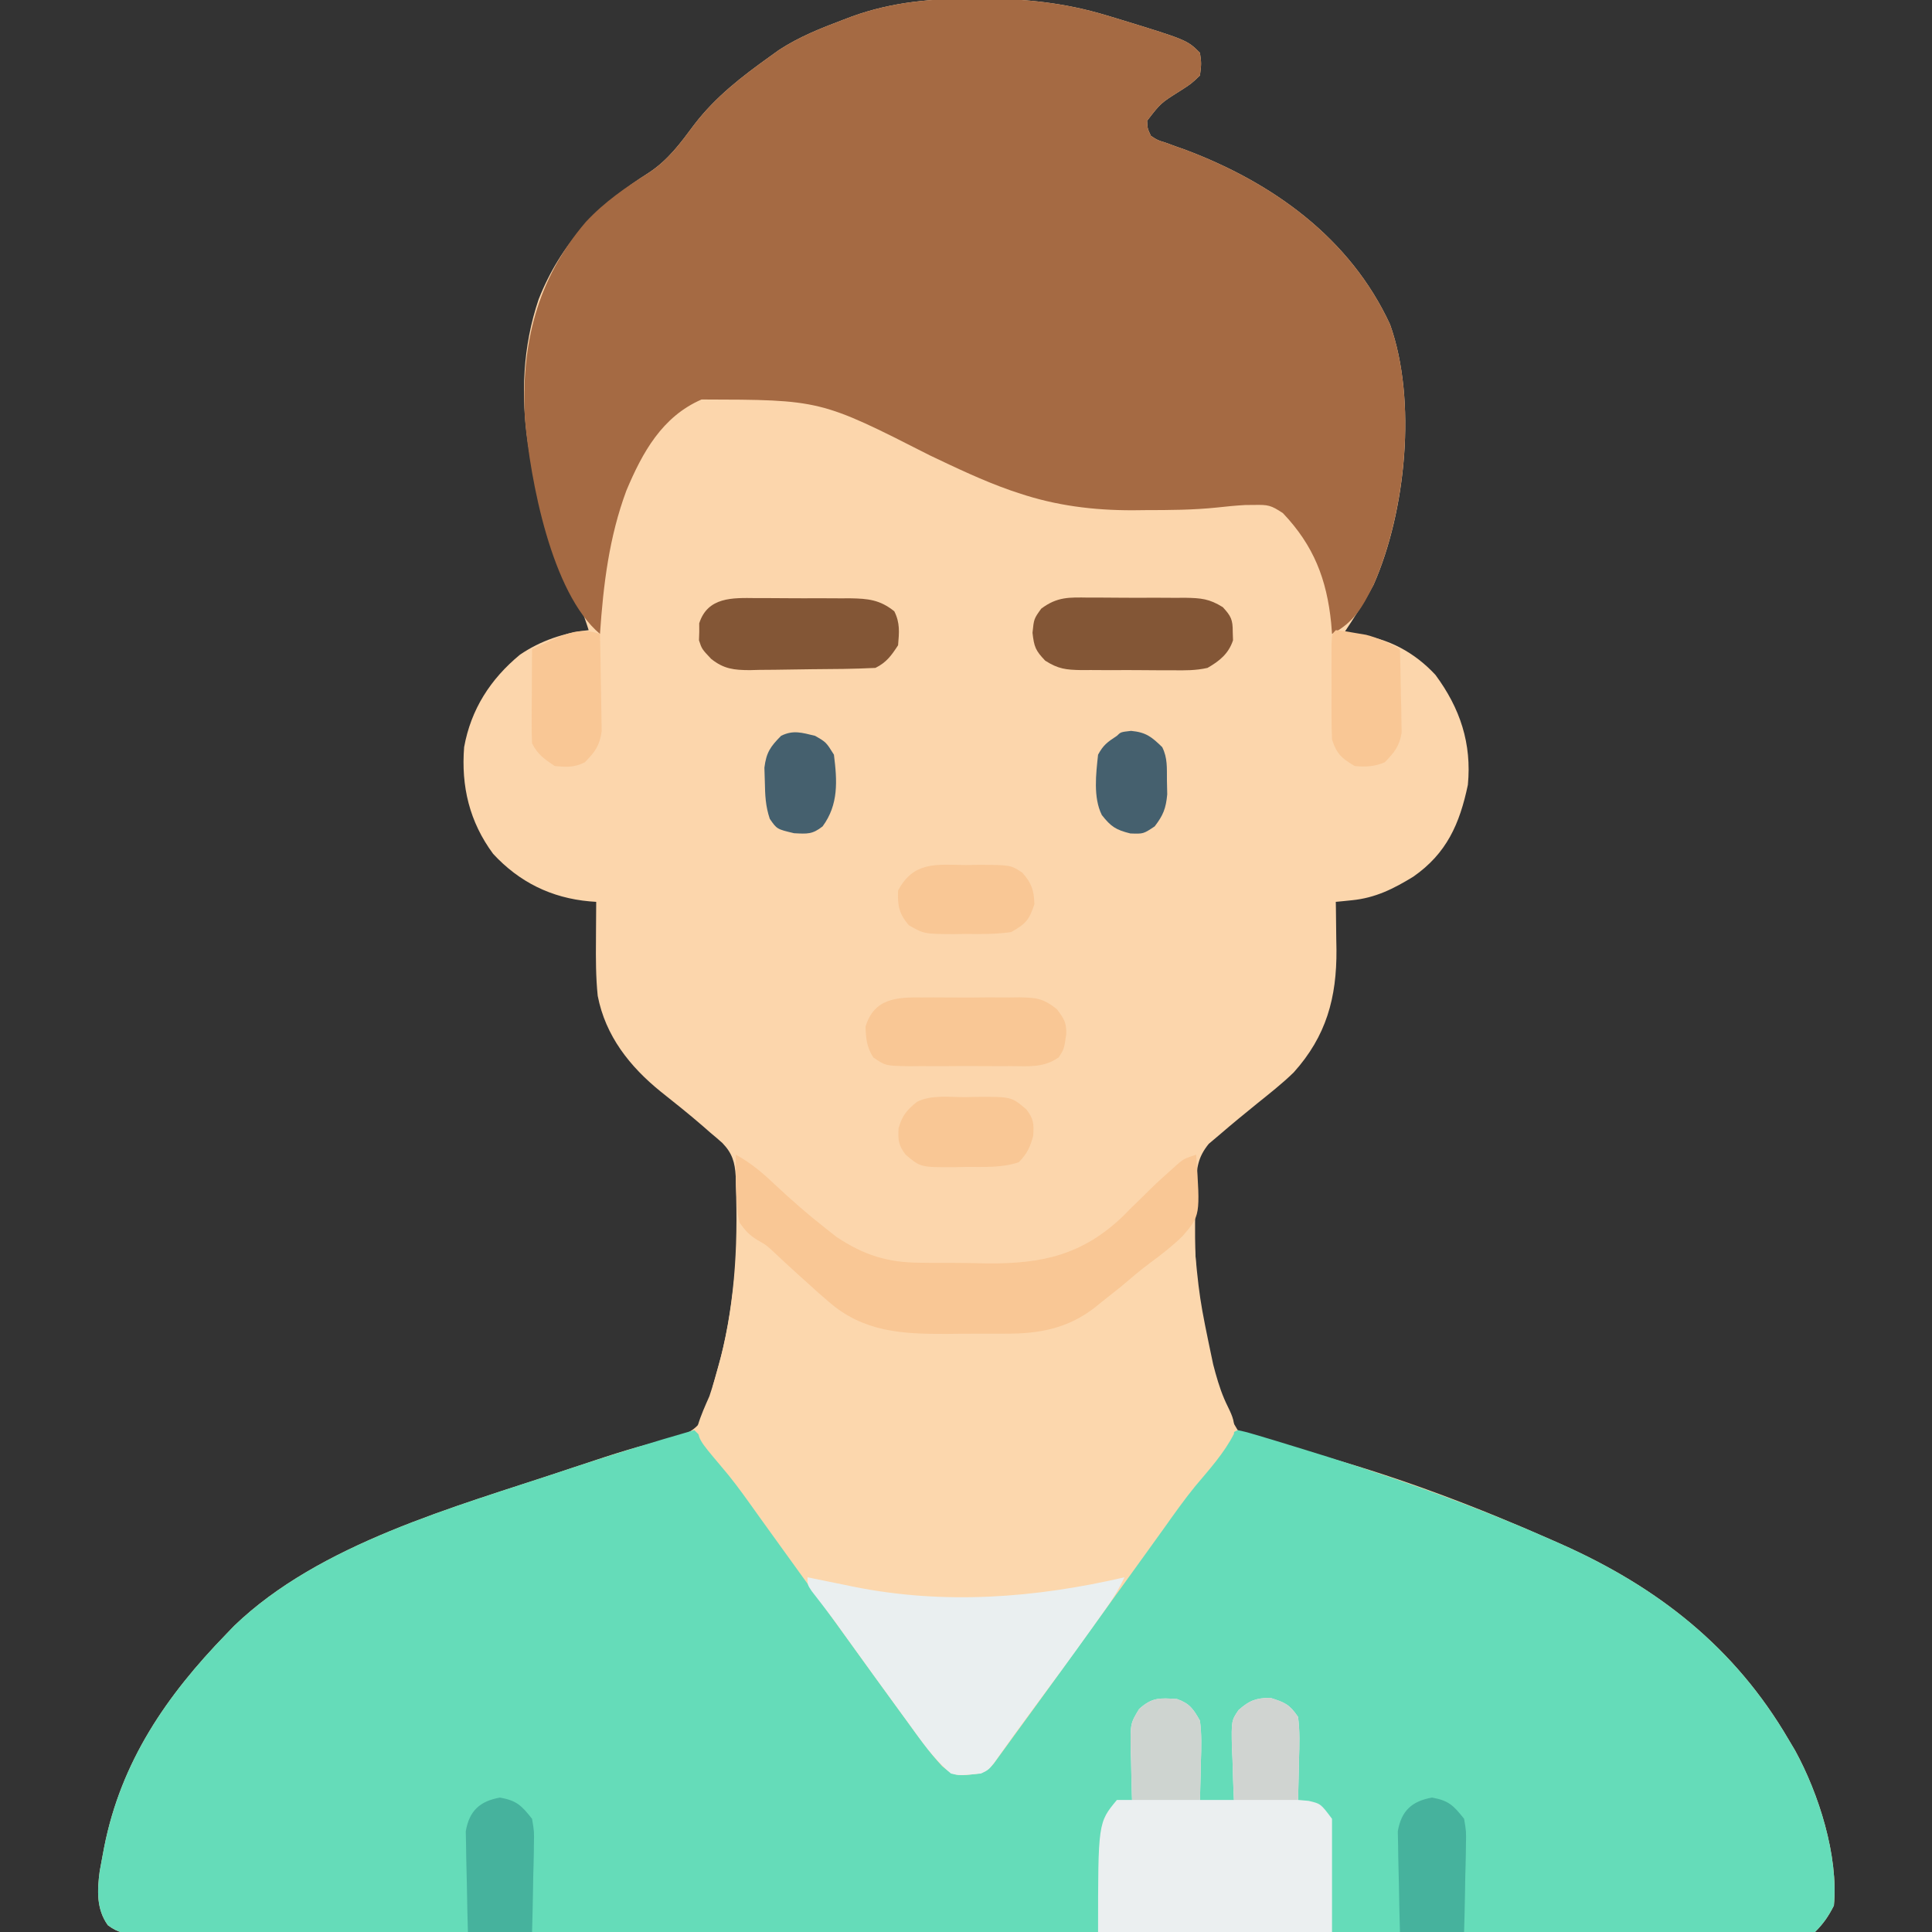
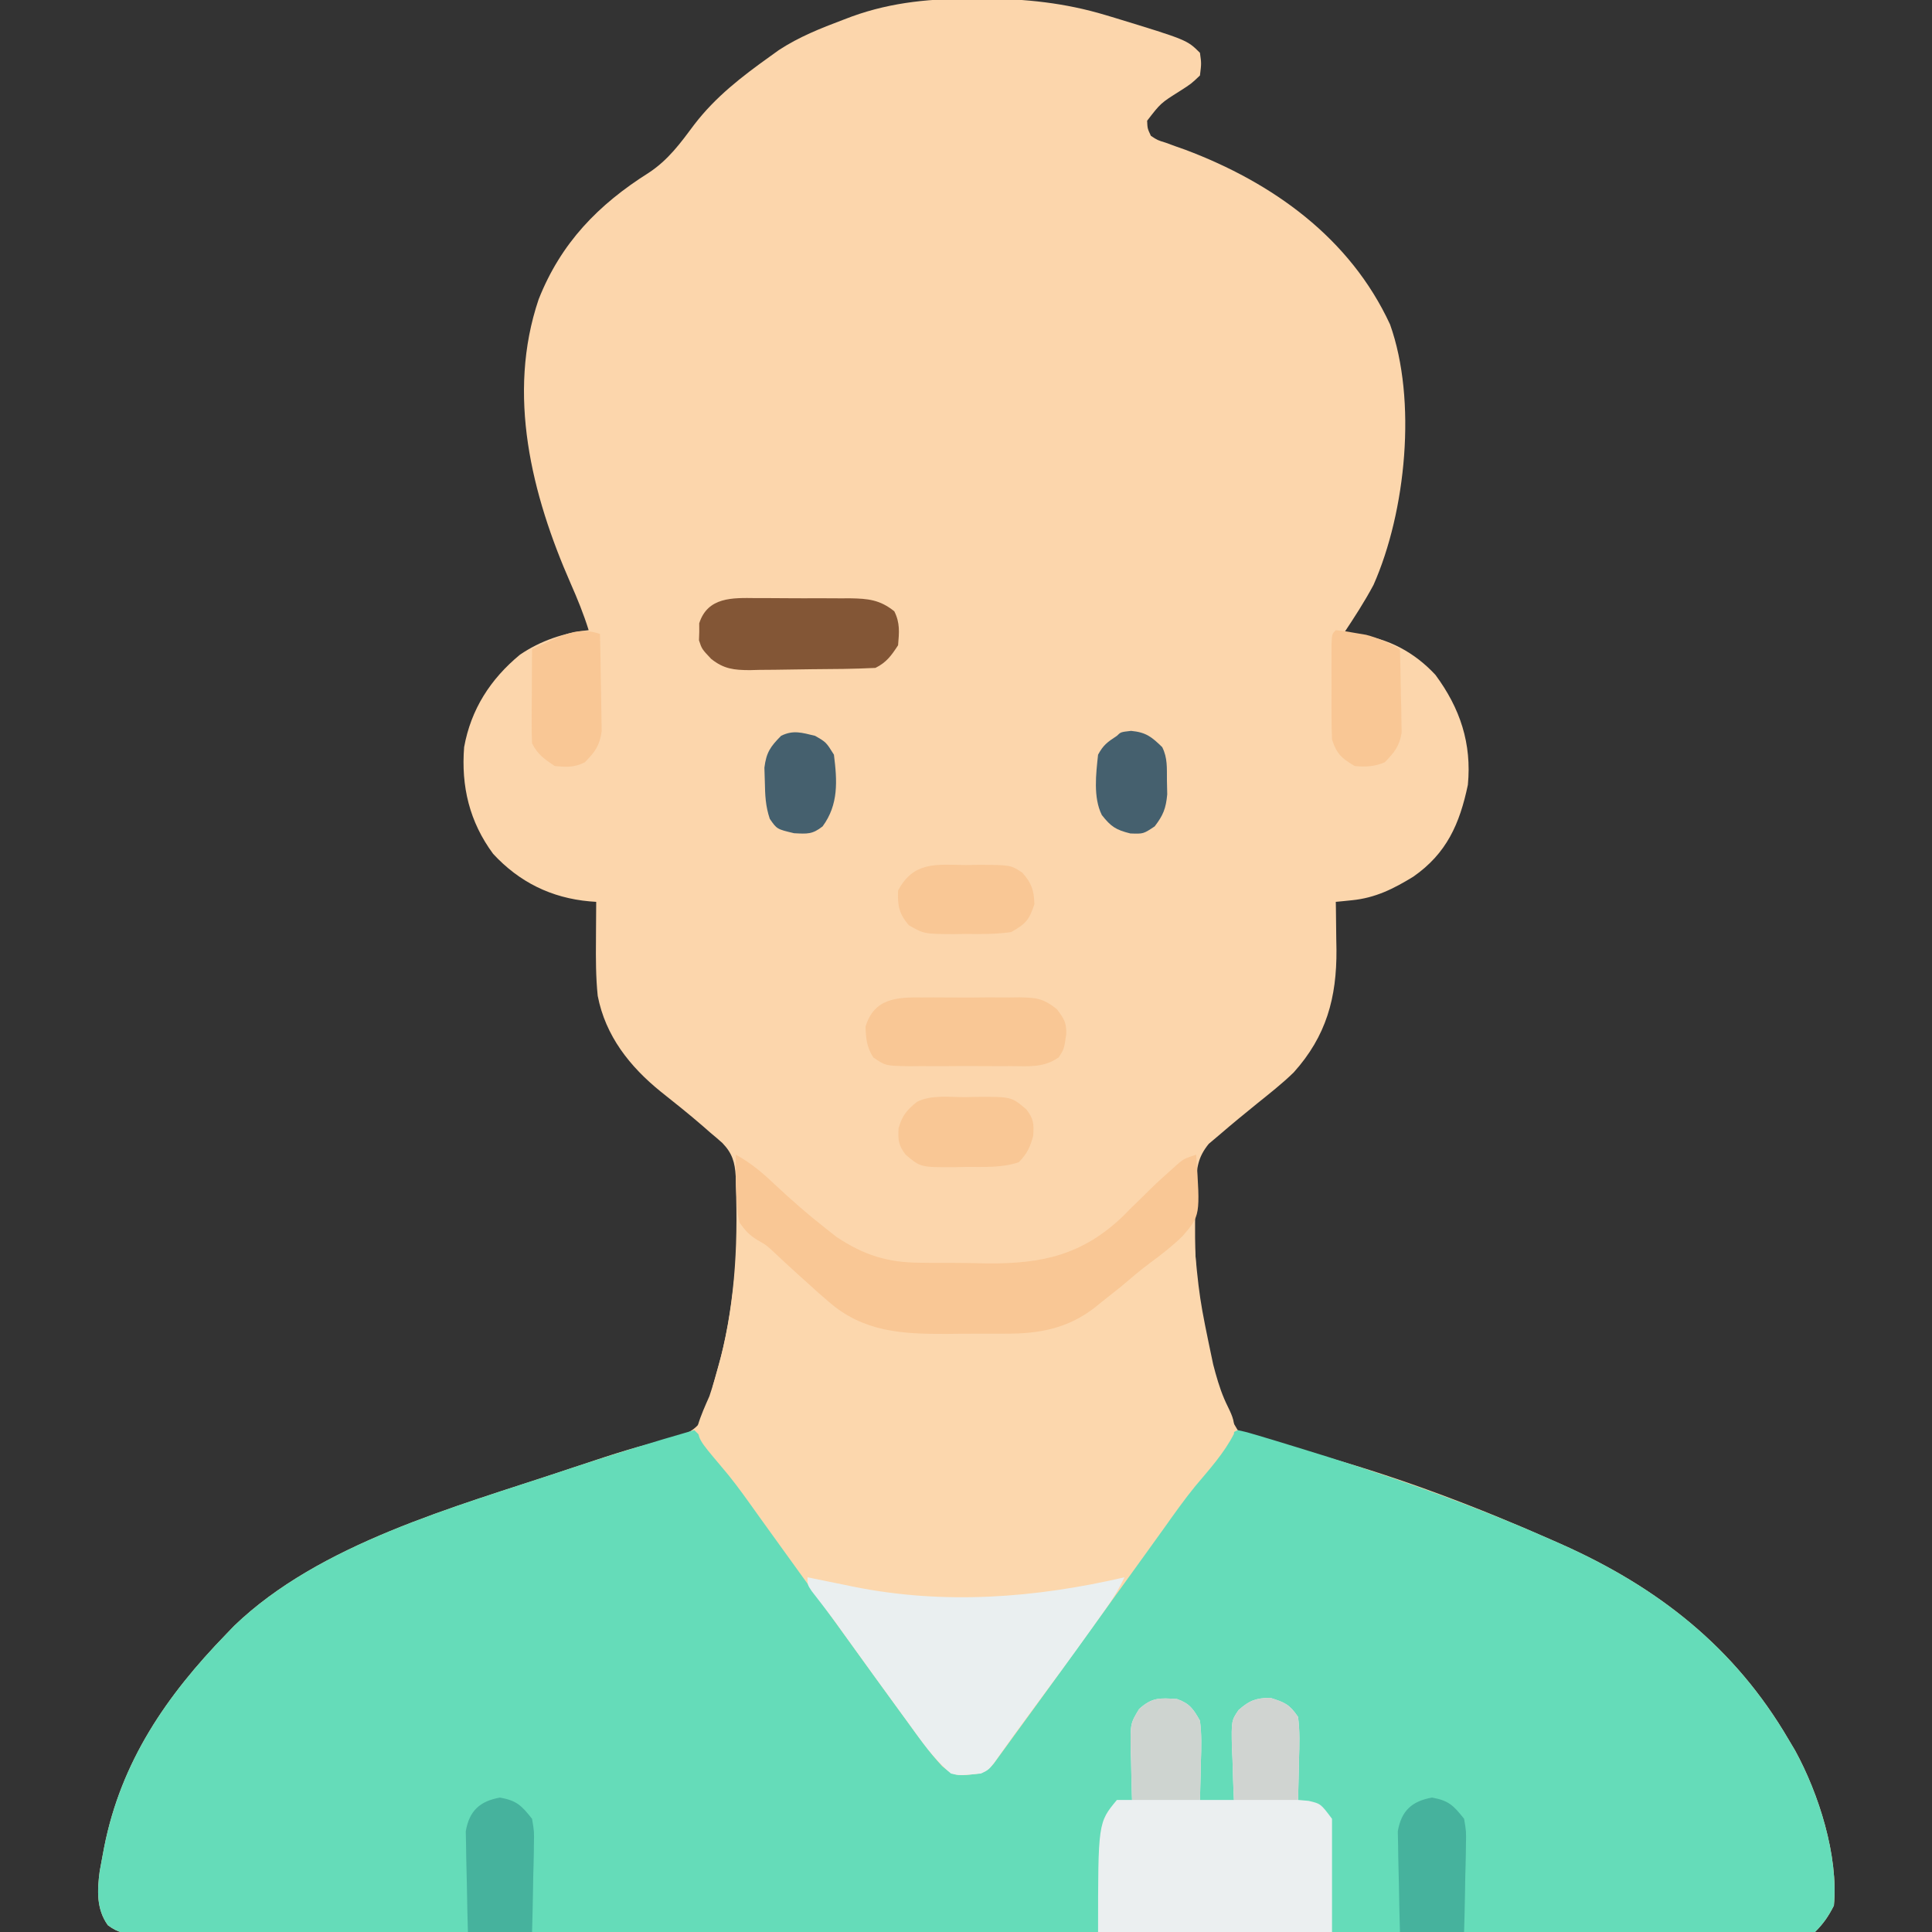
<svg xmlns="http://www.w3.org/2000/svg" version="1.1" width="512" height="512">
  <rect width="100%" height="100%" fill="#333333" stroke="none" />
  <path d="M0 0 C0.658 0.001 1.316 0.001 1.995 0.002 C13.259 0.044 23.705 1.13 34.5 4.375 C35.305 4.616 36.109 4.857 36.938 5.105 C56.091 10.966 56.091 10.966 59.5 14.375 C59.895 17.18 59.895 17.18 59.5 20.375 C57.199 22.57 57.199 22.57 54.188 24.5 C49.099 27.701 49.099 27.701 45.5 32.375 C45.591 34.432 45.591 34.432 46.5 36.375 C48.232 37.516 48.232 37.516 50.445 38.199 C51.268 38.501 52.091 38.803 52.938 39.114 C53.825 39.427 54.711 39.74 55.625 40.062 C78.761 48.765 99.282 63.428 109.883 86.367 C117.038 106.432 114.103 135.941 105.5 155.375 C103.087 159.89 100.337 164.119 97.5 168.375 C98.779 168.437 100.058 168.499 101.375 168.562 C109.403 169.484 116.416 173.304 121.898 179.215 C128.461 188.067 131.552 197.437 130.5 208.375 C128.323 218.748 124.858 226.555 116.062 232.688 C110.797 235.922 105.986 238.332 99.781 238.949 C98.576 239.072 98.576 239.072 97.346 239.198 C96.432 239.286 96.432 239.286 95.5 239.375 C95.51 239.959 95.521 240.543 95.532 241.144 C95.574 243.846 95.6 246.548 95.625 249.25 C95.642 250.168 95.659 251.086 95.676 252.031 C95.766 264.79 92.985 274.967 84.344 284.578 C81.26 287.584 77.881 290.217 74.531 292.918 C71.278 295.555 68.044 298.199 64.875 300.938 C63.872 301.784 62.869 302.631 61.836 303.504 C58.925 307.082 58.602 309.931 58.5 314.375 C58.464 315.16 58.427 315.945 58.39 316.754 C57.647 336.764 58.704 361.756 69.5 379.375 C72.149 380.848 72.149 380.848 75.336 381.578 C77.128 382.081 77.128 382.081 78.957 382.594 C79.594 382.761 80.232 382.929 80.889 383.101 C84.305 384.002 87.697 384.986 91.094 385.957 C91.794 386.155 92.494 386.352 93.215 386.556 C113.494 392.317 133.235 399.847 152.5 408.375 C153.374 408.76 154.248 409.146 155.148 409.543 C180.814 420.971 201.206 436.898 215.5 461.375 C216.066 462.328 216.632 463.28 217.215 464.262 C223.494 475.717 228.736 492.201 227.5 505.375 C226.08 508.19 224.727 510.148 222.5 512.375 C220.042 512.574 217.697 512.646 215.237 512.632 C214.476 512.636 213.716 512.639 212.932 512.643 C210.355 512.652 207.779 512.647 205.203 512.642 C203.348 512.646 201.493 512.651 199.638 512.656 C194.519 512.668 189.401 512.668 184.282 512.666 C178.77 512.665 173.258 512.676 167.746 512.686 C156.939 512.703 146.132 512.708 135.325 512.709 C126.545 512.71 117.765 512.714 108.984 512.721 C88.164 512.735 67.345 512.748 46.525 512.747 C45.859 512.746 45.192 512.746 44.506 512.746 C41.129 512.746 37.752 512.746 34.375 512.746 C33.704 512.746 33.033 512.746 32.342 512.746 C30.986 512.746 29.629 512.746 28.273 512.745 C7.166 512.744 -13.941 512.759 -35.047 512.787 C-58.745 512.817 -82.443 512.835 -106.14 512.833 C-118.693 512.832 -131.247 512.838 -143.8 512.859 C-154.487 512.877 -165.174 512.882 -175.861 512.868 C-181.318 512.861 -186.775 512.861 -192.231 512.879 C-197.221 512.894 -202.211 512.892 -207.201 512.874 C-209.012 512.871 -210.822 512.875 -212.632 512.886 C-215.084 512.9 -217.534 512.89 -219.986 512.873 C-220.696 512.883 -221.407 512.893 -222.14 512.903 C-225.453 512.855 -227.229 512.577 -229.918 510.577 C-232.988 506.304 -232.743 501.313 -232.082 496.297 C-231.841 494.904 -231.584 493.513 -231.312 492.125 C-231.172 491.383 -231.032 490.642 -230.888 489.878 C-226.394 467.158 -214.382 449.723 -198.5 433.375 C-197.806 432.656 -197.113 431.936 -196.398 431.195 C-173.746 409.418 -137.979 399.758 -108.938 390.062 C-108.193 389.814 -107.449 389.565 -106.683 389.309 C-104.497 388.58 -102.309 387.857 -100.121 387.137 C-99.416 386.903 -98.71 386.669 -97.983 386.429 C-94.26 385.213 -90.533 384.096 -86.746 383.095 C-85.97 382.886 -85.195 382.676 -84.396 382.46 C-82.918 382.065 -81.436 381.688 -79.948 381.33 C-76.435 380.386 -74.715 379.646 -72.425 376.763 C-71.004 373.661 -70.236 370.707 -69.5 367.375 C-69.142 366.117 -68.783 364.859 -68.414 363.562 C-63.835 347.325 -62.873 331.169 -63.5 314.375 C-63.515 313.272 -63.515 313.272 -63.529 312.146 C-63.742 308.346 -64.462 305.985 -67.055 303.285 C-68.143 302.315 -69.251 301.367 -70.375 300.438 C-71.249 299.671 -71.249 299.671 -72.141 298.889 C-75.797 295.712 -79.582 292.701 -83.375 289.688 C-91.628 283.02 -98.047 274.885 -100.098 264.285 C-100.609 259.319 -100.607 254.425 -100.562 249.438 C-100.558 248.467 -100.553 247.497 -100.549 246.498 C-100.537 244.124 -100.521 241.749 -100.5 239.375 C-101.079 239.333 -101.659 239.29 -102.256 239.246 C-112.354 238.345 -120.885 234.161 -127.812 226.656 C-134.093 218.166 -136.318 208.768 -135.5 198.375 C-133.692 188.353 -128.525 180.331 -120.711 173.879 C-115.26 170.171 -109.045 168.064 -102.5 167.375 C-103.824 163.11 -105.467 159.084 -107.267 155.007 C-117.593 131.48 -124.277 104.878 -115.75 79.688 C-109.851 64.779 -99.967 54.597 -86.559 46.152 C-81.389 42.74 -78.17 38.307 -74.5 33.375 C-68.879 26.041 -61.957 20.709 -54.5 15.375 C-53.315 14.522 -53.315 14.522 -52.105 13.652 C-46.764 10.145 -41.015 7.869 -35.062 5.625 C-34.288 5.331 -33.513 5.037 -32.714 4.734 C-21.915 0.835 -11.432 -0.016 0 0 Z " fill="#FCD6AC" transform="translate(258.5,-0.375)" />
  <path d="M0 0 C2.94 2.867 5.674 5.692 8.094 9.012 C8.642 9.76 9.191 10.508 9.756 11.28 C10.332 12.074 10.907 12.869 11.5 13.688 C12.111 14.524 12.722 15.361 13.351 16.222 C15.239 18.811 17.121 21.405 19 24 C19.845 25.165 19.845 25.165 20.708 26.354 C25.02 32.303 29.313 38.266 33.604 44.229 C40.4 53.669 47.243 63.069 54.165 72.417 C57.802 77.34 61.354 82.3 64.766 87.383 C65.923 89.145 65.923 89.145 68 90 C72.068 90.498 72.068 90.498 76 90 C79.818 86.711 82.627 82.93 85.5 78.812 C86.378 77.563 87.257 76.315 88.137 75.066 C88.6 74.407 89.063 73.747 89.541 73.067 C92.102 69.44 94.709 65.846 97.312 62.25 C98.425 60.712 99.537 59.175 100.648 57.637 C101.204 56.869 101.759 56.101 102.331 55.31 C103.965 53.048 105.596 50.784 107.227 48.52 C113.964 39.165 120.763 29.859 127.617 20.59 C129.847 17.572 132.06 14.544 134.258 11.504 C134.764 10.805 135.271 10.107 135.792 9.387 C136.74 8.079 137.685 6.768 138.625 5.454 C141.777 1.112 141.777 1.112 144 0 C146.521 0.554 146.521 0.554 149.738 1.52 C150.936 1.877 152.134 2.235 153.369 2.603 C154.684 3.006 155.998 3.409 157.312 3.812 C157.979 4.015 158.646 4.218 159.332 4.427 C182.345 11.435 204.988 19.256 227 29 C227.874 29.385 228.748 29.771 229.648 30.168 C255.314 41.596 275.706 57.523 290 82 C290.566 82.953 291.132 83.905 291.715 84.887 C297.994 96.342 303.236 112.826 302 126 C300.58 128.815 299.227 130.773 297 133 C294.542 133.199 292.197 133.271 289.737 133.257 C288.976 133.261 288.216 133.264 287.432 133.268 C284.855 133.277 282.279 133.272 279.703 133.267 C277.848 133.271 275.993 133.276 274.138 133.281 C269.019 133.293 263.901 133.293 258.782 133.291 C253.27 133.29 247.758 133.301 242.246 133.311 C231.439 133.328 220.632 133.333 209.825 133.334 C201.045 133.335 192.265 133.339 183.484 133.346 C162.664 133.36 141.845 133.373 121.025 133.372 C120.359 133.371 119.692 133.371 119.006 133.371 C115.629 133.371 112.252 133.371 108.875 133.371 C108.204 133.371 107.533 133.371 106.842 133.371 C105.486 133.371 104.129 133.371 102.773 133.37 C81.666 133.369 60.559 133.384 39.453 133.412 C15.755 133.442 -7.943 133.46 -31.64 133.458 C-44.193 133.457 -56.747 133.463 -69.3 133.484 C-79.987 133.502 -90.674 133.507 -101.361 133.493 C-106.818 133.486 -112.275 133.486 -117.731 133.504 C-122.721 133.519 -127.711 133.517 -132.701 133.499 C-134.512 133.496 -136.322 133.5 -138.132 133.511 C-140.584 133.525 -143.034 133.515 -145.486 133.498 C-146.196 133.508 -146.907 133.518 -147.64 133.528 C-150.953 133.48 -152.729 133.202 -155.418 131.202 C-158.488 126.929 -158.243 121.938 -157.582 116.922 C-157.341 115.529 -157.084 114.138 -156.812 112.75 C-156.672 112.008 -156.532 111.267 -156.388 110.503 C-151.894 87.783 -139.882 70.348 -124 54 C-123.306 53.281 -122.613 52.561 -121.898 51.82 C-99.246 30.043 -63.479 20.383 -34.438 10.688 C-33.693 10.439 -32.949 10.19 -32.183 9.934 C-21.523 6.382 -10.798 3.107 0 0 Z " fill="#65DCB9" transform="translate(184,379)" />
-   <path d="M0 0 C0.658 0.001 1.316 0.001 1.995 0.002 C13.259 0.044 23.705 1.13 34.5 4.375 C35.305 4.616 36.109 4.857 36.938 5.105 C56.091 10.966 56.091 10.966 59.5 14.375 C59.895 17.18 59.895 17.18 59.5 20.375 C57.199 22.57 57.199 22.57 54.188 24.5 C49.099 27.701 49.099 27.701 45.5 32.375 C45.591 34.432 45.591 34.432 46.5 36.375 C48.232 37.516 48.232 37.516 50.445 38.199 C51.679 38.652 51.679 38.652 52.938 39.114 C53.825 39.427 54.711 39.74 55.625 40.062 C78.761 48.765 99.282 63.428 109.883 86.367 C117.06 106.492 114.046 135.874 105.5 155.375 C102.6 161.207 100.375 165.263 94.5 168.375 C94.388 166.942 94.388 166.942 94.273 165.48 C93.094 153.878 89.67 144.986 81.5 136.375 C78.319 134.254 77.572 134.123 73.938 134.188 C73.152 134.194 72.367 134.2 71.559 134.207 C69.013 134.347 66.527 134.59 63.996 134.875 C57.706 135.524 51.443 135.559 45.125 135.562 C43.983 135.575 42.841 135.587 41.664 135.6 C31.293 135.617 21.347 134.385 11.5 131.062 C10.763 130.817 10.025 130.571 9.266 130.318 C1.922 127.74 -5.04 124.4 -12.062 121.062 C-41.059 106.311 -41.059 106.311 -72.578 106.242 C-83.034 110.782 -88.255 120.286 -92.5 130.375 C-97.092 142.721 -98.605 155.305 -99.5 168.375 C-112.412 157.491 -117.969 127.474 -119.375 111.566 C-120.5 91.843 -116.257 74.374 -103.25 59.188 C-98.296 53.867 -92.68 50.007 -86.559 46.152 C-81.389 42.74 -78.17 38.307 -74.5 33.375 C-68.879 26.041 -61.957 20.709 -54.5 15.375 C-53.315 14.522 -53.315 14.522 -52.105 13.652 C-46.764 10.145 -41.015 7.869 -35.062 5.625 C-34.288 5.331 -33.513 5.037 -32.714 4.734 C-21.915 0.835 -11.432 -0.016 0 0 Z " fill="#A56A43" transform="translate(258.5,-0.375)" />
  <path d="M0 0 C5.112 3.697 9.831 7.568 14.375 11.938 C24.931 21.836 34.369 28.489 49.242 28.434 C50.091 28.439 50.94 28.444 51.815 28.449 C53.598 28.456 55.381 28.455 57.165 28.446 C59.862 28.438 62.557 28.466 65.254 28.498 C76.963 28.548 87.275 27.992 96.5 19.875 C97.402 19.094 98.305 18.313 99.234 17.508 C102.942 14.146 106.648 10.785 110.297 7.359 C113.396 4.655 116.623 2.346 120 0 C120.097 1.078 120.097 1.078 120.196 2.177 C121.819 20.041 121.819 20.041 125.5 37.562 C125.706 38.335 125.913 39.107 126.125 39.903 C127.011 43.063 127.938 45.876 129.41 48.82 C130.744 51.56 131.304 52.95 131 56 C128.4 61.121 124.452 65.443 120.785 69.817 C117.872 73.38 115.227 77.126 112.562 80.875 C111.471 82.394 110.378 83.912 109.285 85.43 C108.743 86.185 108.2 86.94 107.641 87.718 C104.934 91.483 102.216 95.241 99.5 99 C96.259 103.486 93.019 107.973 89.785 112.465 C86.532 116.983 83.269 121.494 80 126 C79.373 126.865 78.746 127.731 78.1 128.622 C76.175 131.272 74.245 133.918 72.312 136.562 C71.712 137.391 71.111 138.219 70.492 139.072 C69.934 139.833 69.376 140.595 68.801 141.379 C68.307 142.055 67.814 142.731 67.306 143.428 C65.077 146.111 63.763 146.023 60.188 146.375 C57.008 146.609 56.137 146.115 53.645 144.02 C50.278 140.371 47.408 136.328 44.5 132.312 C43.889 131.476 43.278 130.639 42.649 129.778 C40.761 127.189 38.879 124.595 37 122 C36.437 121.223 35.873 120.446 35.292 119.646 C32.056 115.181 28.83 110.709 25.609 106.234 C22.372 101.74 19.127 97.252 15.884 92.763 C13.122 88.941 10.363 85.117 7.609 81.289 C6.772 80.128 6.772 80.128 5.918 78.943 C4.817 77.414 3.721 75.881 2.629 74.346 C0.219 70.975 -2.21 67.69 -4.922 64.555 C-10.967 57.393 -10.967 57.393 -11.055 53.715 C-10.252 51.026 -9.132 48.569 -8 46 C-7.061 43.215 -6.269 40.399 -5.5 37.562 C-5.286 36.779 -5.071 35.995 -4.85 35.188 C-1.911 23.691 -1.062 11.789 0 0 Z " fill="#FCD7AD" transform="translate(196,324)" />
  <path d="M0 0 C3.354 1.202 4.32 2.634 6.07 5.742 C6.548 9.361 6.448 12.912 6.32 16.555 C6.302 17.534 6.284 18.513 6.266 19.521 C6.219 21.929 6.147 24.336 6.07 26.742 C9.04 26.742 12.01 26.742 15.07 26.742 C15.039 26.102 15.007 25.462 14.975 24.802 C14.85 21.887 14.772 18.972 14.695 16.055 C14.645 15.047 14.595 14.04 14.543 13.002 C14.399 5.732 14.399 5.732 16.305 2.922 C19.163 0.392 20.868 -0.254 24.695 -0.32 C28.58 0.903 29.776 1.39 32.07 4.742 C32.569 8.502 32.445 12.208 32.32 15.992 C32.302 17.023 32.284 18.055 32.266 19.117 C32.219 21.66 32.153 24.201 32.07 26.742 C32.998 26.825 33.927 26.907 34.883 26.992 C38.07 27.742 38.07 27.742 41.07 31.742 C41.07 41.642 41.07 51.542 41.07 61.742 C20.61 61.742 0.15 61.742 -20.93 61.742 C-20.93 32.742 -20.93 32.742 -15.93 26.742 C-14.61 26.742 -13.29 26.742 -11.93 26.742 C-11.951 26.132 -11.972 25.522 -11.993 24.894 C-12.077 22.114 -12.128 19.335 -12.18 16.555 C-12.213 15.595 -12.247 14.635 -12.281 13.646 C-12.38 6.484 -12.38 6.484 -10.039 2.629 C-6.577 -0.468 -4.6 -0.297 0 0 Z " fill="#EBEFF0" transform="translate(311.93,450.258)" />
  <path d="M0 0 C4.056 2.226 7.159 4.873 10.5 8.062 C14.757 12.039 19.102 15.843 23.688 19.438 C24.681 20.22 25.675 21.002 26.699 21.809 C33.998 26.654 40.27 28.624 49.012 28.637 C50.408 28.653 50.408 28.653 51.832 28.67 C53.791 28.686 55.75 28.691 57.709 28.686 C60.664 28.687 63.614 28.747 66.568 28.811 C81.138 28.949 91.974 26.602 102.803 16.116 C103.322 15.583 103.841 15.05 104.375 14.5 C105.535 13.369 106.695 12.239 107.855 11.109 C108.663 10.308 108.663 10.308 109.486 9.49 C111.497 7.511 113.575 5.619 115.688 3.75 C116.269 3.229 116.85 2.708 117.449 2.172 C119 1 119 1 122 0 C123.092 16.109 123.092 16.109 118.426 21.551 C115.728 24.186 112.792 26.484 109.75 28.708 C107.105 30.661 104.633 32.813 102.125 34.938 C100.422 36.298 98.714 37.653 97 39 C96.049 39.772 96.049 39.772 95.078 40.559 C88.025 46.01 80.472 47.466 71.758 47.434 C70.909 47.439 70.06 47.444 69.185 47.449 C67.402 47.456 65.619 47.455 63.835 47.446 C61.138 47.438 58.443 47.466 55.746 47.498 C44.037 47.548 33.725 46.992 24.5 38.875 C23.598 38.093 22.695 37.31 21.766 36.504 C20.853 35.678 19.94 34.851 19 34 C18.046 33.143 17.092 32.286 16.109 31.402 C14.23 29.7 12.367 27.979 10.523 26.238 C8.16 24.005 8.16 24.005 5.789 22.668 C3.593 21.328 2.469 20.11 1 18 C0.516 15.911 0.516 15.911 0.355 13.633 C0.296 12.817 0.236 12.002 0.174 11.162 C0.01 7.436 -0.027 3.729 0 0 Z " fill="#F9C795" transform="translate(195,306)" />
  <path d="M0 0 C0.564 0.116 1.128 0.232 1.709 0.351 C4.305 0.883 6.903 1.41 9.5 1.938 C10.387 2.12 11.274 2.302 12.188 2.49 C36.135 7.333 60.328 5.501 84 0 C82.734 2.644 81.363 5.049 79.672 7.441 C79.209 8.098 78.746 8.755 78.269 9.431 C77.767 10.134 77.266 10.838 76.75 11.562 C76.226 12.302 75.701 13.041 75.161 13.803 C69.934 21.146 64.586 28.399 59.219 35.641 C55.909 40.11 52.666 44.624 49.453 49.164 C48 51 48 51 46 52 C40.316 52.559 40.316 52.559 38 52 C33.377 48.113 30.026 43.181 26.5 38.312 C25.894 37.483 25.288 36.654 24.664 35.8 C19.897 29.265 15.158 22.709 10.439 16.14 C9.944 15.45 9.448 14.761 8.938 14.051 C8.22 13.052 8.22 13.052 7.488 12.034 C5.413 9.199 3.263 6.423 1.102 3.653 C0 2 0 2 0 0 Z " fill="#EAEFF0" transform="translate(214,418)" />
-   <path d="M0 0 C1.37 -0.004 1.37 -0.004 2.768 -0.007 C4.694 -0.006 6.621 0.007 8.547 0.032 C11.491 0.066 14.431 0.053 17.375 0.033 C19.25 0.04 21.125 0.05 23 0.062 C24.316 0.055 24.316 0.055 25.658 0.047 C29.787 0.127 31.971 0.3 35.55 2.528 C37.749 4.897 38.204 5.873 38.188 9.066 C38.212 9.808 38.236 10.549 38.262 11.312 C37.091 14.872 34.662 16.818 31.5 18.629 C28.435 19.324 25.473 19.308 22.34 19.258 C21.472 19.26 20.605 19.263 19.711 19.265 C17.885 19.264 16.058 19.251 14.232 19.226 C11.442 19.191 8.655 19.205 5.865 19.225 C4.086 19.218 2.307 19.208 0.527 19.195 C-0.303 19.2 -1.133 19.205 -1.989 19.21 C-6.009 19.129 -8.03 18.928 -11.502 16.719 C-14.084 14.018 -14.449 13.08 -14.875 9.316 C-14.5 5.629 -14.5 5.629 -12.57 2.938 C-8.337 -0.246 -5.164 -0.078 0 0 Z " fill="#835636" transform="translate(288.5,158.371)" />
  <path d="M0 0 C1.337 -0.002 1.337 -0.002 2.7 -0.004 C4.58 -0.003 6.459 0.009 8.338 0.03 C11.209 0.058 14.078 0.05 16.949 0.037 C18.779 0.043 20.608 0.052 22.438 0.062 C23.293 0.06 24.148 0.057 25.029 0.054 C29.728 0.128 32.913 0.428 36.719 3.496 C38.269 6.597 38.009 9.075 37.719 12.496 C35.923 15.249 34.666 17.022 31.719 18.496 C26.084 18.782 20.449 18.81 14.808 18.846 C12.922 18.863 11.037 18.89 9.151 18.928 C6.429 18.983 3.708 19.005 0.984 19.02 C0.147 19.042 -0.691 19.065 -1.554 19.088 C-5.762 19.073 -8.465 18.788 -11.813 16.108 C-14.281 13.496 -14.281 13.496 -15.043 11.18 C-15.018 10.438 -14.994 9.697 -14.969 8.934 C-14.973 8.19 -14.976 7.446 -14.98 6.68 C-12.732 -0.341 -6.139 -0.081 0 0 Z " fill="#835636" transform="translate(200.281,158.504)" />
  <path d="M0 0 C0.913 -0.005 1.827 -0.01 2.768 -0.014 C4.694 -0.018 6.621 -0.009 8.547 0.012 C11.491 0.039 14.431 0.012 17.375 -0.02 C19.25 -0.016 21.125 -0.01 23 0 C23.877 -0.01 24.754 -0.02 25.658 -0.031 C30.121 0.055 31.94 0.222 35.554 3.074 C37.462 5.614 38.168 6.62 38.062 9.727 C37.5 13.664 37.5 13.664 36.082 15.877 C32.114 18.624 28.344 18.236 23.625 18.195 C22.664 18.199 21.702 18.203 20.711 18.207 C18.681 18.21 16.65 18.202 14.619 18.186 C11.511 18.164 8.405 18.185 5.297 18.211 C3.323 18.208 1.349 18.203 -0.625 18.195 C-2.019 18.207 -2.019 18.207 -3.441 18.22 C-9.831 18.127 -9.831 18.127 -13.082 15.877 C-14.789 13.213 -15.023 10.898 -15.129 7.762 C-12.838 0.122 -6.73 -0.078 0 0 Z " fill="#F9C795" transform="translate(244.5,264.336)" />
  <path d="M0 0 C0.099 4.038 0.172 8.076 0.22 12.115 C0.24 13.488 0.267 14.86 0.302 16.233 C0.351 18.211 0.371 20.189 0.391 22.168 C0.412 23.357 0.433 24.545 0.454 25.77 C-0.089 29.636 -1.292 31.247 -4 34 C-6.853 35.427 -8.835 35.31 -12 35 C-14.7 33.2 -16.542 31.916 -18 29 C-18.085 27.114 -18.107 25.224 -18.098 23.336 C-18.094 22.214 -18.091 21.093 -18.088 19.938 C-18.08 18.762 -18.071 17.586 -18.062 16.375 C-18.058 15.192 -18.053 14.008 -18.049 12.789 C-18.037 9.859 -18.021 6.93 -18 4 C-16.572 3.347 -15.142 2.698 -13.711 2.051 C-12.915 1.689 -12.119 1.327 -11.298 0.954 C-7.209 -0.744 -4.215 -1.405 0 0 Z " fill="#F9C795" transform="translate(159,168)" />
  <path d="M0 0 C2.293 0.234 2.293 0.234 5.188 0.75 C6.601 0.99 6.601 0.99 8.043 1.234 C11.314 2.081 14.033 3.4 17 5 C17.116 9.062 17.187 13.124 17.25 17.188 C17.3 18.913 17.3 18.913 17.352 20.674 C17.364 21.786 17.377 22.897 17.391 24.043 C17.412 25.064 17.433 26.085 17.454 27.137 C16.881 30.748 15.508 32.394 13 35 C10.335 36.15 7.879 36.303 5 36 C1.519 33.926 0.285 32.855 -1 29 C-1.095 26.874 -1.131 24.745 -1.133 22.617 C-1.135 20.744 -1.135 20.744 -1.137 18.832 C-1.133 17.526 -1.129 16.22 -1.125 14.875 C-1.129 13.561 -1.133 12.248 -1.137 10.895 C-1.135 9.648 -1.134 8.401 -1.133 7.117 C-1.132 5.968 -1.131 4.82 -1.129 3.636 C-1 1 -1 1 0 0 Z " fill="#F9C795" transform="translate(354,167)" />
  <path d="M0 0 C4.454 0.795 5.704 2.116 8.5 5.625 C9.068 8.947 9.068 8.947 8.988 12.676 C8.981 13.335 8.974 13.993 8.967 14.672 C8.939 16.762 8.876 18.849 8.812 20.938 C8.787 22.36 8.765 23.783 8.744 25.205 C8.693 28.68 8.596 32.15 8.5 35.625 C2.89 35.625 -2.72 35.625 -8.5 35.625 C-8.615 31.442 -8.715 27.265 -8.775 23.082 C-8.8 21.661 -8.834 20.24 -8.877 18.82 C-8.938 16.771 -8.966 14.725 -8.988 12.676 C-9.014 11.445 -9.041 10.214 -9.068 8.947 C-8.14 3.517 -5.355 0.956 0 0 Z " fill="#46B29D" transform="translate(379.5,476.375)" />
  <path d="M0 0 C4.454 0.795 5.704 2.116 8.5 5.625 C9.068 8.947 9.068 8.947 8.988 12.676 C8.981 13.335 8.974 13.993 8.967 14.672 C8.939 16.762 8.876 18.849 8.812 20.938 C8.787 22.36 8.765 23.783 8.744 25.205 C8.693 28.68 8.596 32.15 8.5 35.625 C2.89 35.625 -2.72 35.625 -8.5 35.625 C-8.615 31.442 -8.715 27.265 -8.775 23.082 C-8.8 21.661 -8.834 20.24 -8.877 18.82 C-8.938 16.771 -8.966 14.725 -8.988 12.676 C-9.014 11.445 -9.041 10.214 -9.068 8.947 C-8.14 3.517 -5.355 0.956 0 0 Z " fill="#46B29D" transform="translate(132.5,476.375)" />
  <path d="M0 0 C0.998 -0.021 1.997 -0.041 3.025 -0.062 C12.218 -0.111 12.218 -0.111 16.188 3.25 C18.131 5.812 18.202 7.01 18 10.25 C17.169 13.317 16.378 14.975 14.188 17.25 C9.625 18.771 5.092 18.475 0.312 18.5 C-0.681 18.521 -1.675 18.541 -2.699 18.562 C-11.835 18.611 -11.835 18.611 -15.812 15.25 C-17.741 12.708 -17.822 11.467 -17.688 8.25 C-16.69 4.831 -15.54 3.482 -12.812 1.25 C-8.963 -0.675 -4.235 0.022 0 0 Z " fill="#F9C795" transform="translate(255.812,290.75)" />
  <path d="M0 0 C1.176 -0.023 2.351 -0.046 3.562 -0.07 C11.836 -0.014 11.836 -0.014 14.921 2.011 C17.412 4.819 17.996 6.626 18.125 10.375 C16.716 14.603 15.873 15.533 12 17.75 C7.992 18.343 4.045 18.308 0 18.25 C-1.62 18.273 -1.62 18.273 -3.273 18.297 C-11.112 18.258 -11.112 18.258 -15.18 15.93 C-17.787 12.807 -18.14 10.8 -18 6.75 C-13.897 -0.946 -8.062 -0.159 0 0 Z " fill="#F9C795" transform="translate(256,229.25)" />
  <path d="M0 0 C3.354 1.202 4.32 2.634 6.07 5.742 C6.548 9.361 6.448 12.912 6.32 16.555 C6.302 17.534 6.284 18.513 6.266 19.521 C6.219 21.929 6.147 24.336 6.07 26.742 C0.13 26.742 -5.81 26.742 -11.93 26.742 C-12.038 23.345 -12.117 19.952 -12.18 16.555 C-12.213 15.595 -12.247 14.635 -12.281 13.646 C-12.38 6.484 -12.38 6.484 -10.039 2.629 C-6.577 -0.468 -4.6 -0.297 0 0 Z " fill="#CED4D0" transform="translate(311.93,450.258)" />
  <path d="M0 0 C3.885 1.223 5.081 1.711 7.375 5.062 C7.874 8.822 7.75 12.528 7.625 16.312 C7.607 17.344 7.589 18.375 7.57 19.438 C7.523 21.98 7.451 24.521 7.375 27.062 C1.765 27.062 -3.845 27.062 -9.625 27.062 C-9.787 23.498 -9.906 19.941 -10 16.375 C-10.05 15.368 -10.101 14.36 -10.152 13.322 C-10.296 6.052 -10.296 6.052 -8.39 3.242 C-5.532 0.712 -3.827 0.066 0 0 Z " fill="#D0D4D1" transform="translate(336.625,449.938)" />
  <path d="M0 0 C3.963 0.381 5.432 1.575 8.25 4.312 C9.712 7.237 9.459 9.869 9.5 13.125 C9.526 14.348 9.552 15.572 9.578 16.832 C9.226 20.567 8.516 22.363 6.25 25.312 C3.25 27.312 3.25 27.312 -0.188 27.188 C-4.034 26.243 -5.339 25.372 -7.75 22.312 C-10.078 17.656 -9.294 11.367 -8.75 6.312 C-7.34 3.707 -6.275 2.975 -3.75 1.312 C-2.75 0.312 -2.75 0.312 0 0 Z " fill="#45606E" transform="translate(299.75,193.688)" />
  <path d="M0 0 C2.938 1.688 2.938 1.688 5 5 C5.869 11.929 6.269 18.188 2 24 C-0.714 26.133 -2.048 25.997 -5.562 25.812 C-10.104 24.739 -10.104 24.739 -12 22 C-13.145 18.564 -13.24 15.746 -13.312 12.125 C-13.35 10.911 -13.387 9.696 -13.426 8.445 C-12.928 4.415 -11.83 2.846 -9 0 C-5.775 -1.612 -3.438 -0.816 0 0 Z " fill="#45606E" transform="translate(216,195)" />
</svg>